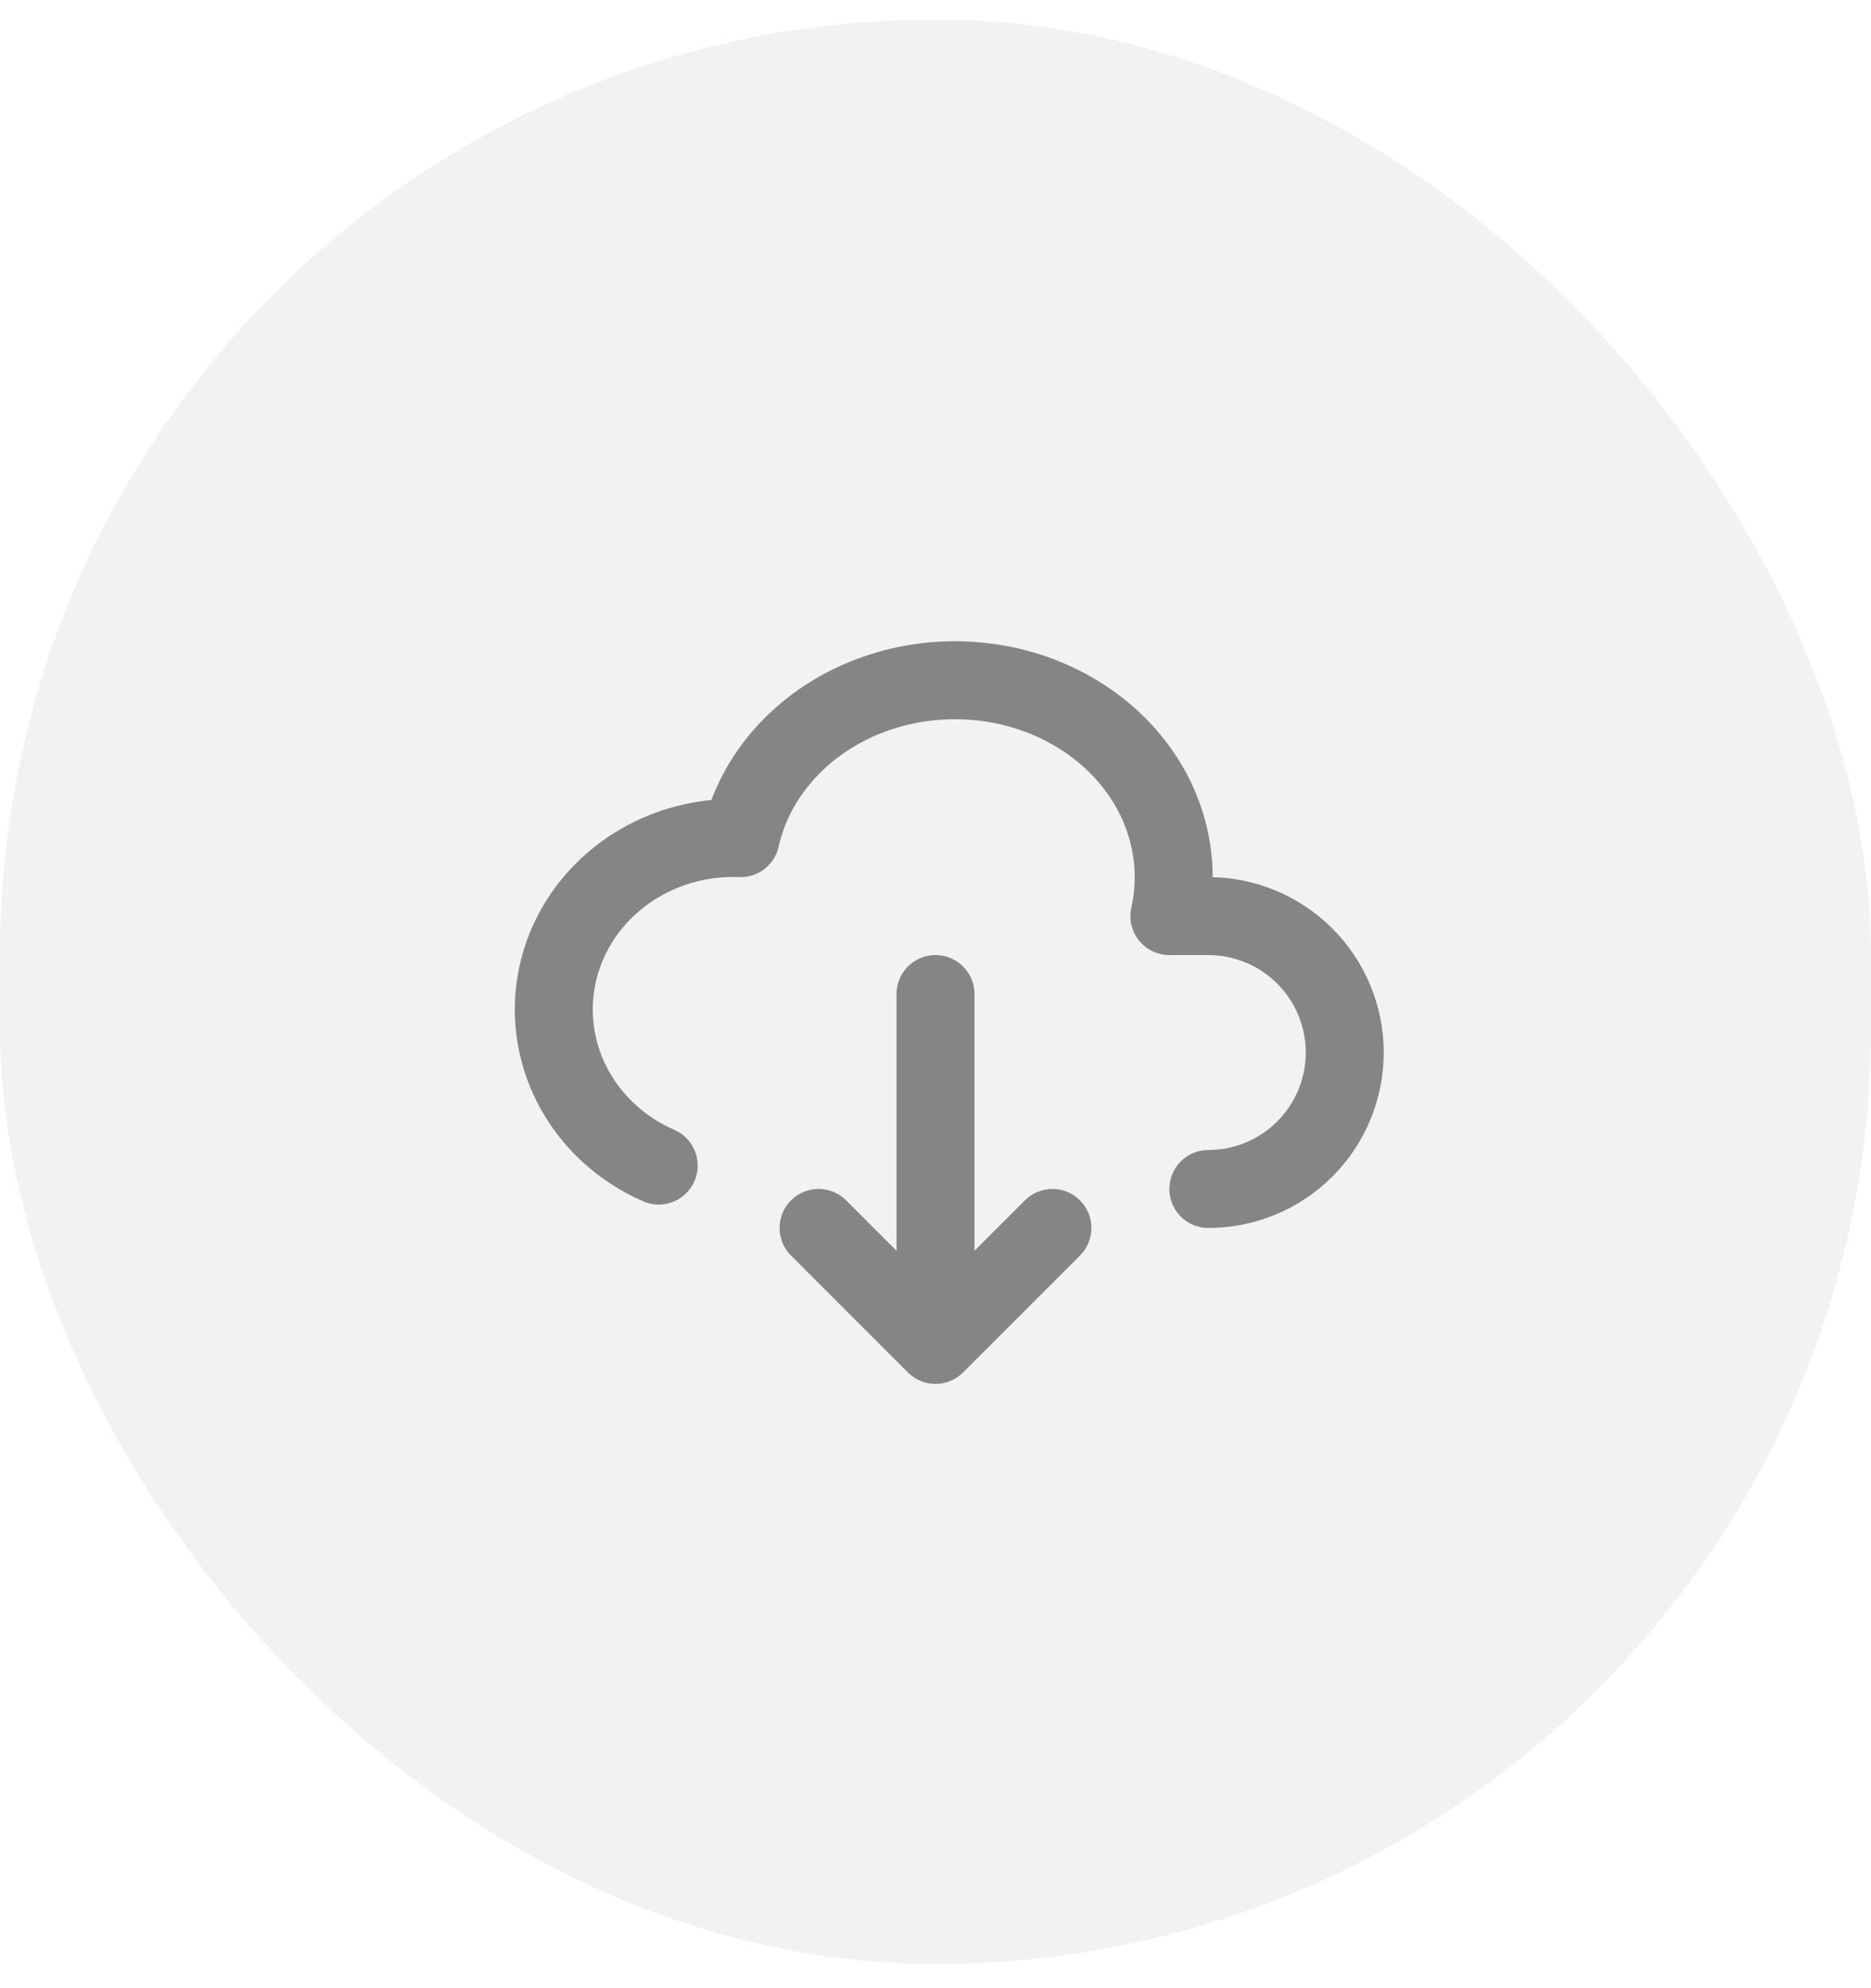
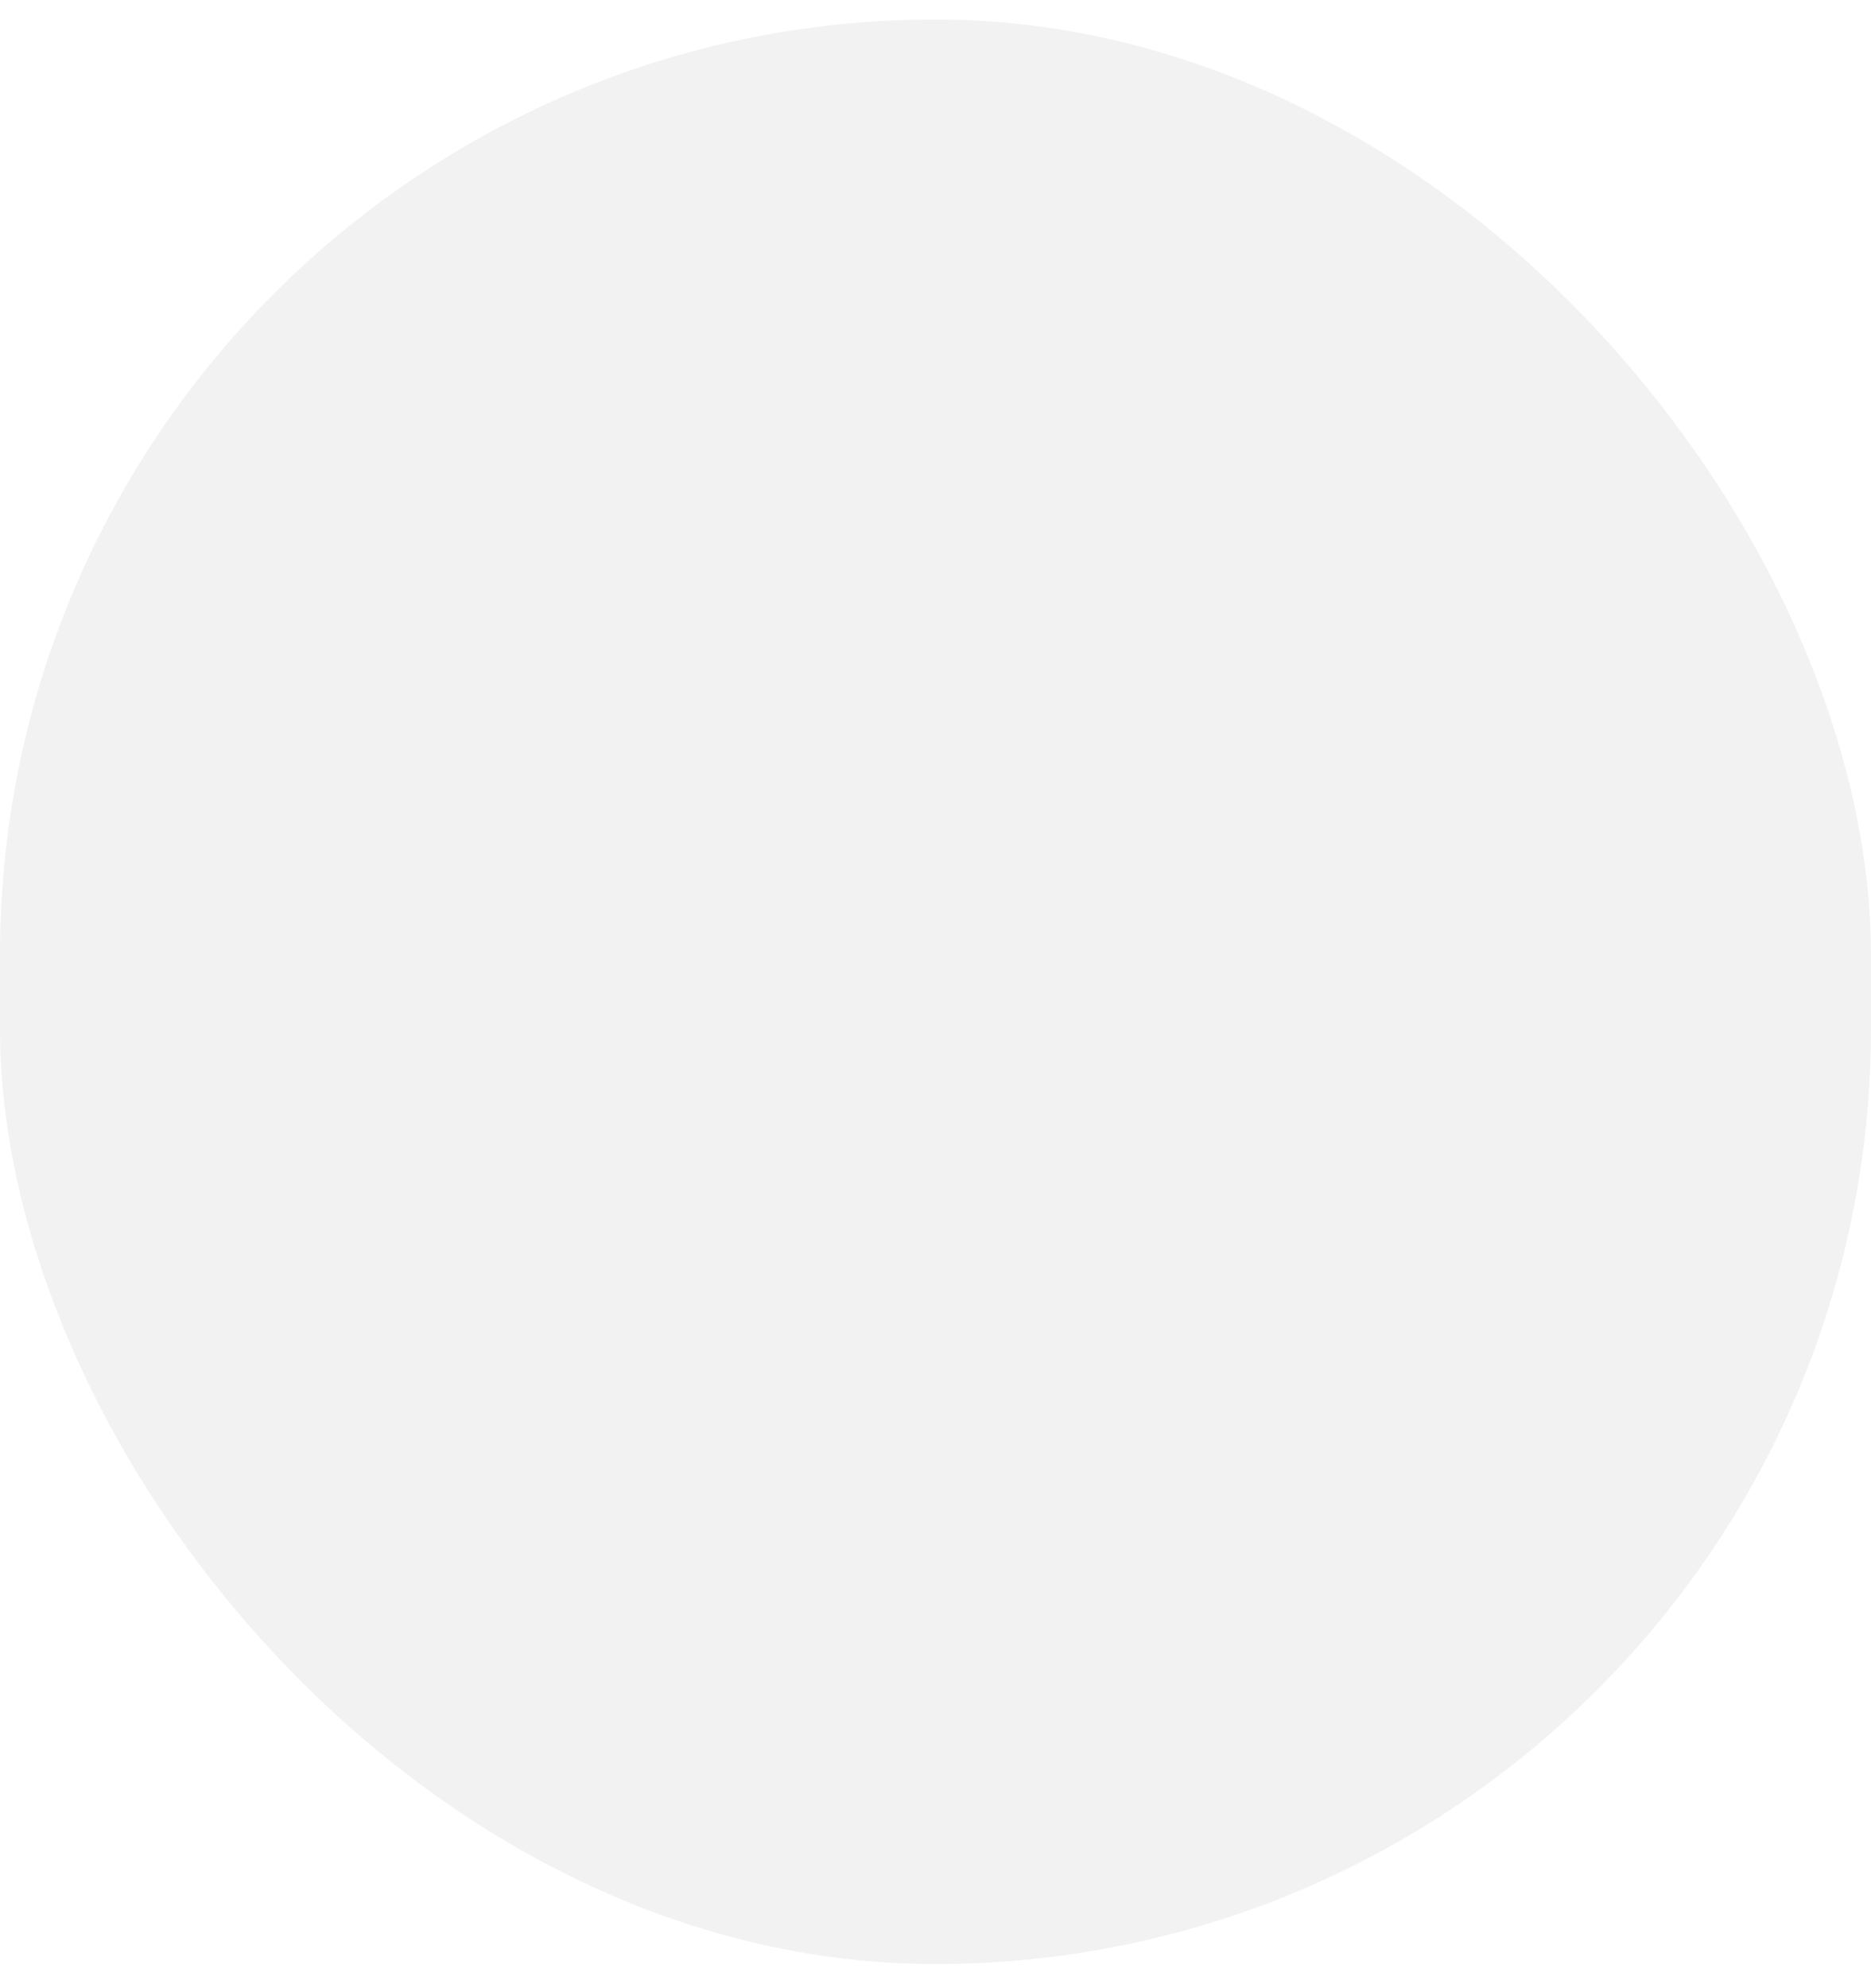
<svg xmlns="http://www.w3.org/2000/svg" width="48" height="51" viewBox="0 0 48 51" fill="none">
  <rect y="0.5" width="48" height="49.88" rx="24" fill="#28292A" fill-opacity="0.06" />
-   <path d="M31 30.499C31.928 30.499 32.818 30.131 33.474 29.474C34.131 28.818 34.499 27.927 34.499 26.999C34.499 26.071 34.131 25.181 33.474 24.524C32.818 23.868 31.928 23.499 31 23.499H30C30.145 22.849 30.148 22.18 30.006 21.529C29.864 20.878 29.582 20.259 29.174 19.706C28.767 19.154 28.242 18.679 27.631 18.309C27.019 17.939 26.333 17.68 25.611 17.549C24.888 17.418 24.144 17.416 23.421 17.543C22.698 17.671 22.01 17.925 21.396 18.292C20.156 19.033 19.294 20.186 19 21.499C17.933 21.456 16.885 21.77 16.034 22.385C15.182 23 14.581 23.879 14.333 24.872C14.085 25.865 14.205 26.909 14.674 27.826C15.142 28.743 15.929 29.476 16.899 29.899M24 25.499V34.499M24 34.499L21 31.499M24 34.499L27 31.499" stroke="#858585" stroke-width="2" stroke-linecap="round" stroke-linejoin="round" />
</svg>